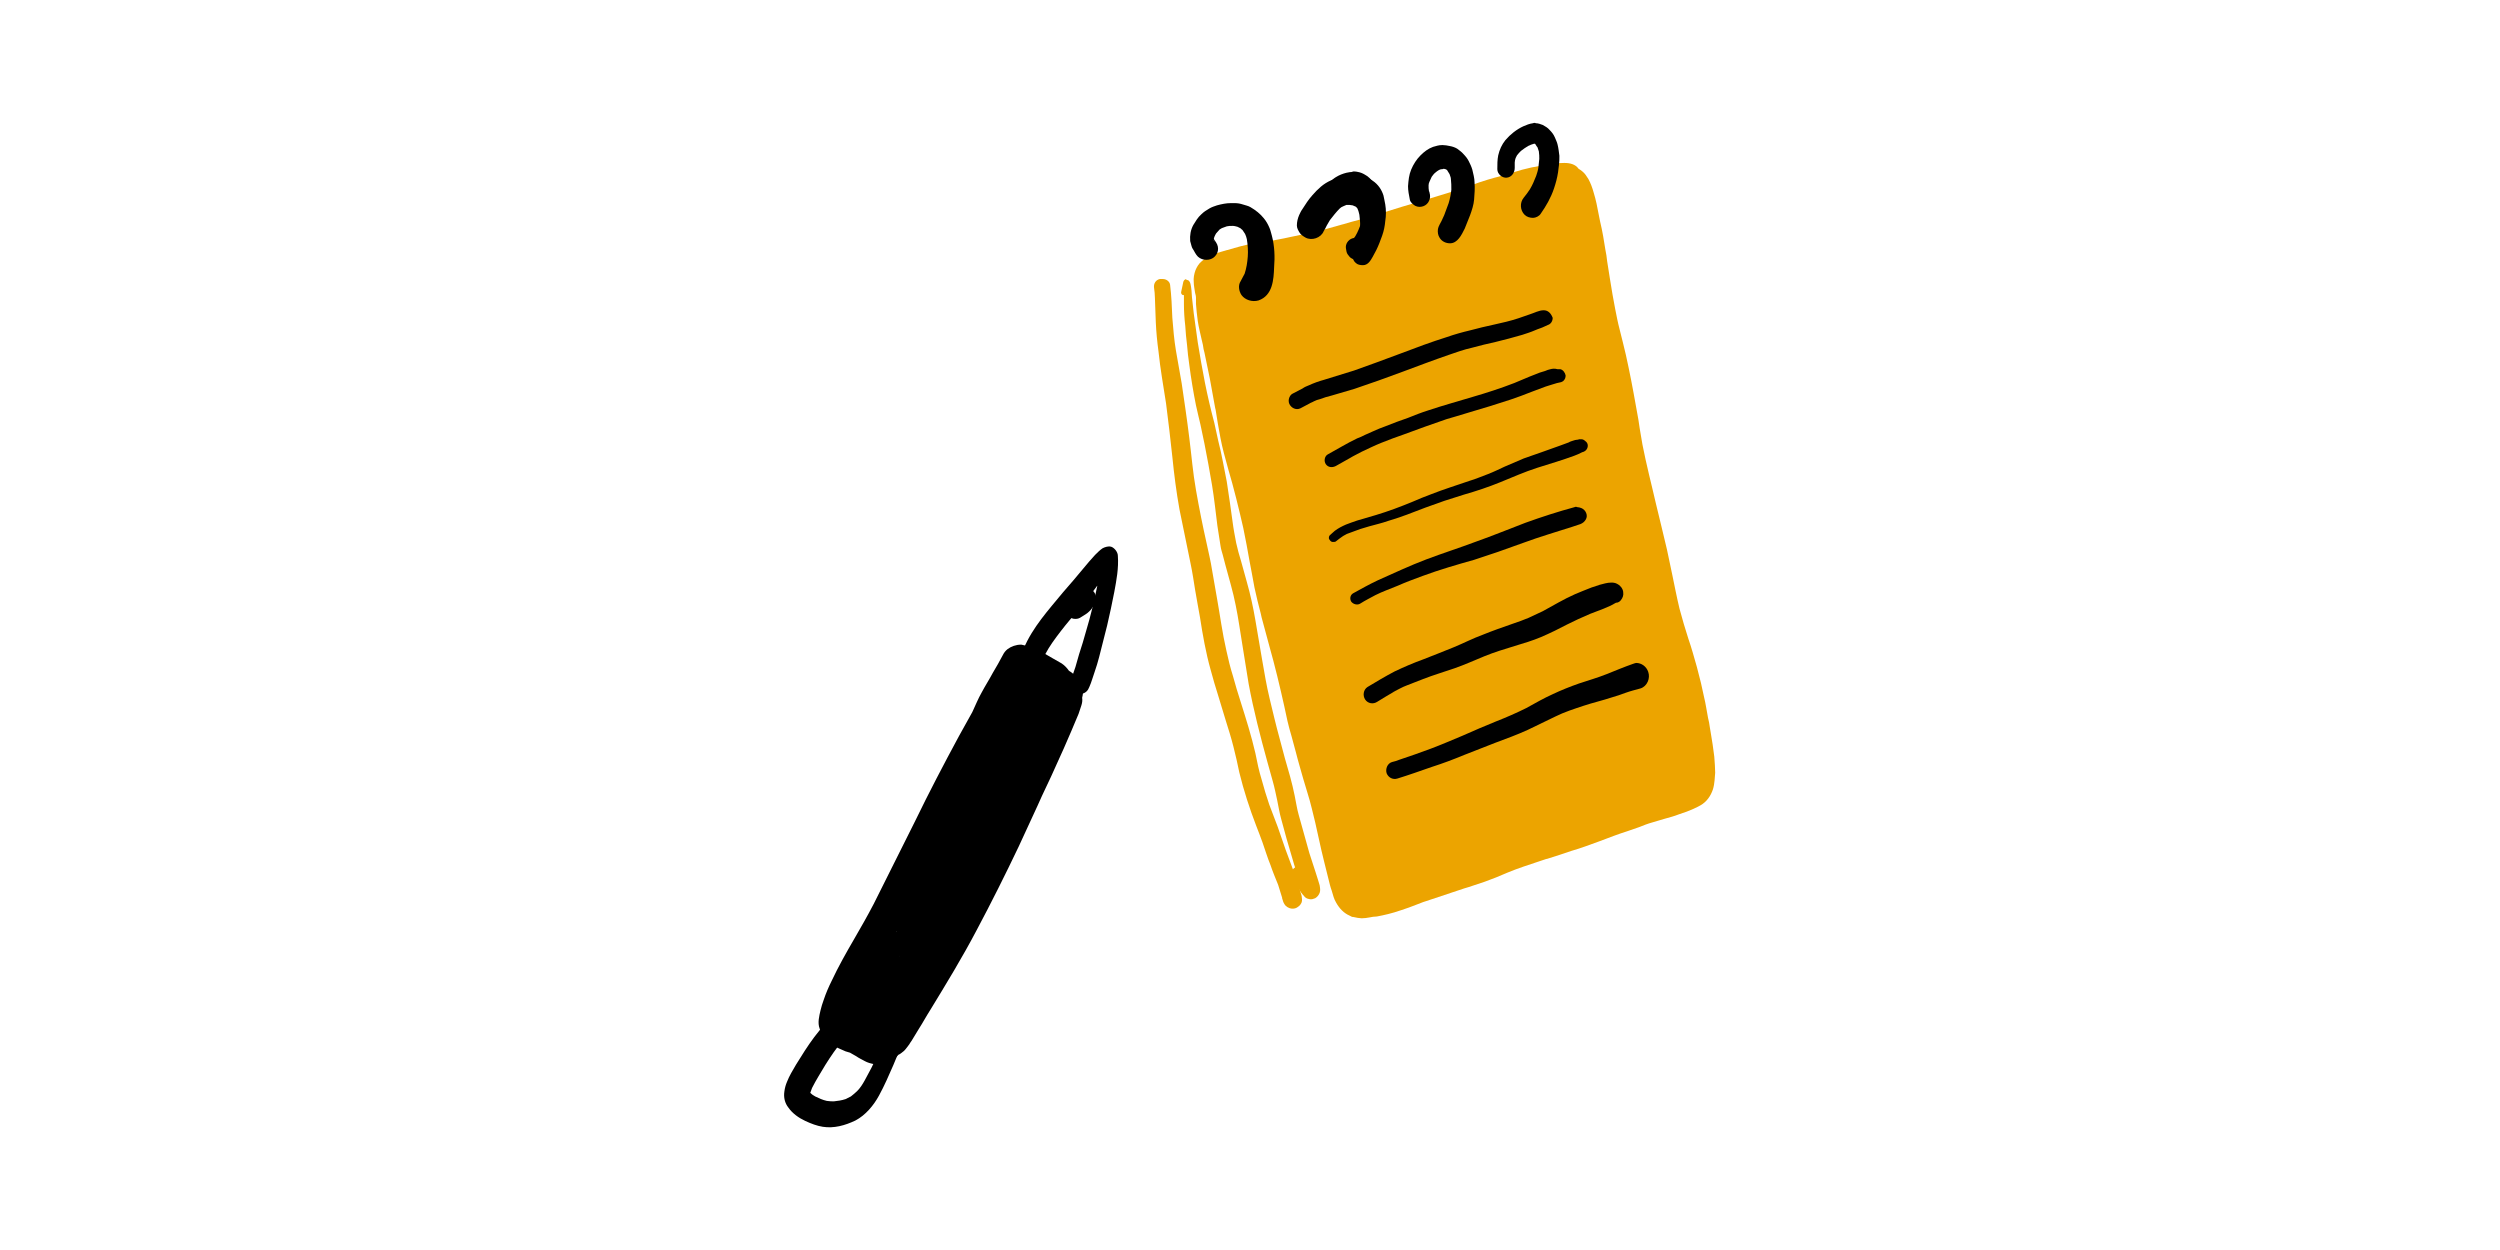
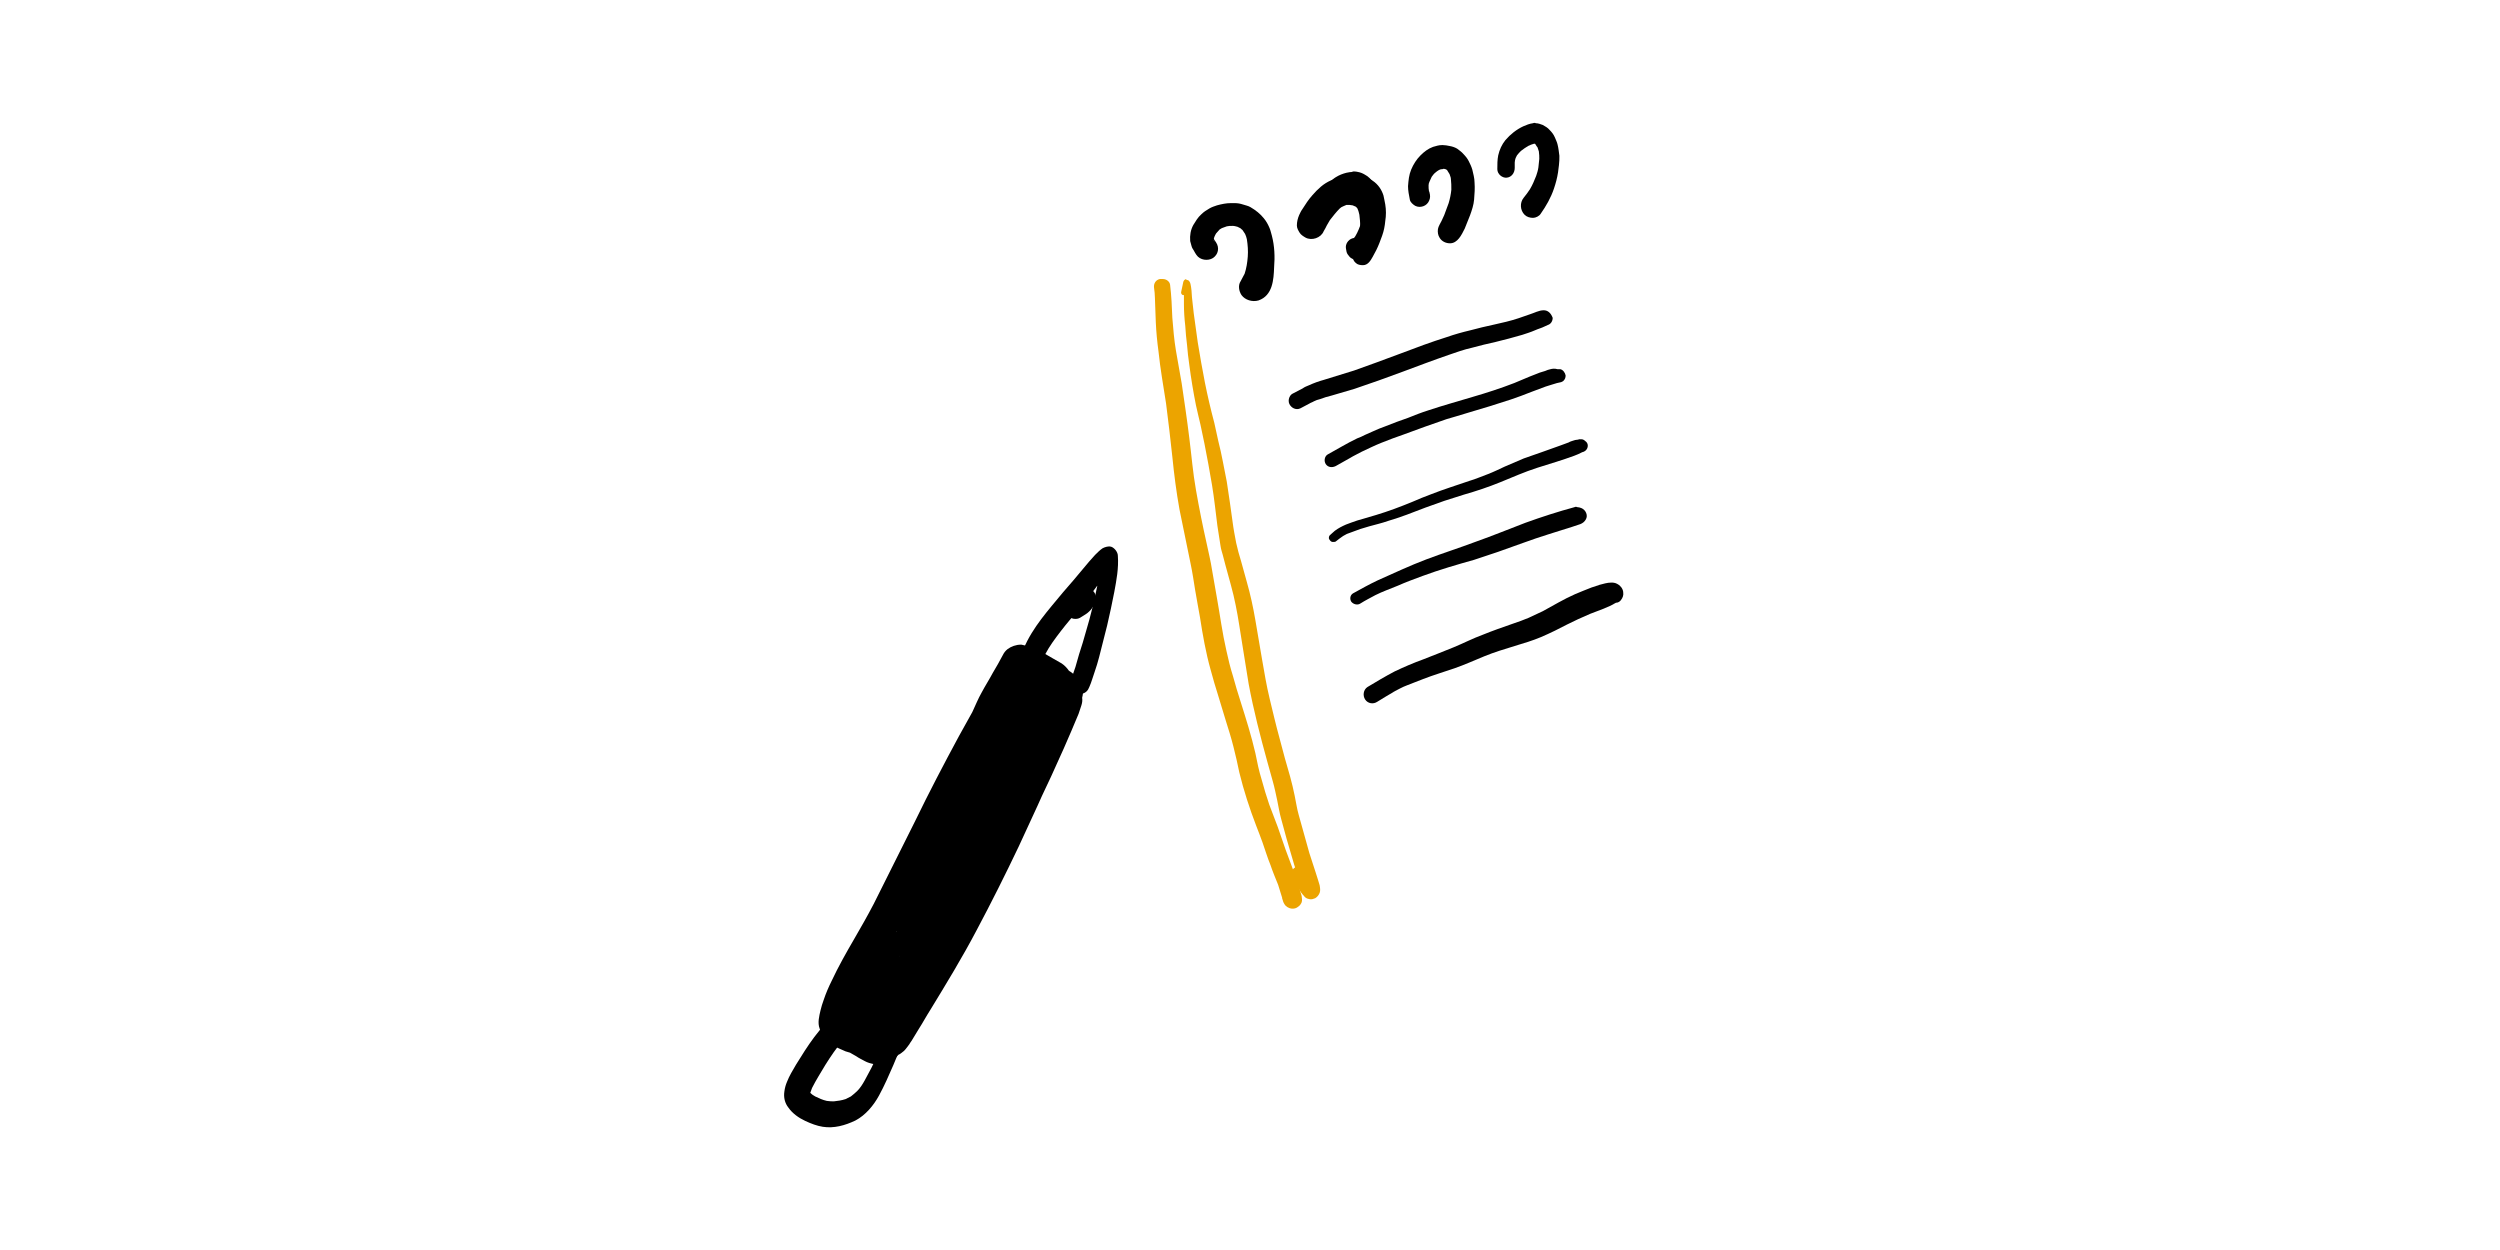
<svg xmlns="http://www.w3.org/2000/svg" version="1.1" id="Layer_1" x="0px" y="0px" viewBox="0 0 560 280" style="enable-background:new 0 0 560 280;" xml:space="preserve">
  <style type="text/css">
	.st0{fill-rule:evenodd;clip-rule:evenodd;fill:#ECA400;}
	.st1{fill-rule:evenodd;clip-rule:evenodd;}
</style>
  <g id="Article-Layout">
    <g id="Desktop_NewYearsResolutions" transform="translate(-852, -2382)">
      <g id="Group-37" transform="translate(852, 2382)">
-         <path id="Fill-1" class="st0" d="M350.4,36.5c-1.3,0-2.7,0.2-4,0.4c-1.2,0.2-2.3,0.4-3.3,0.6c-1.4,0.3-2.9,0.7-4.1,1.1l-3.4,1     l-0.8,0.2c-2.2,0.6-4.5,1.4-6.7,2.2l-1.4,0.5c-1.5,0.5-3.1,0.9-4.6,1.4l-1.6,0.5c-2.1,0.6-4.3,1.3-6.4,1.9     c-2,0.6-3.9,1.2-5.8,1.8l-1,0.3c-1.5,0.5-3.1,0.9-4.6,1.3c-0.6,0.2-1.1,0.3-1.7,0.5l-0.4,0.1c-2.1,0.6-4.2,1.2-6.3,1.7     c-1.8,0.4-3.6,0.7-5.3,1.1l-1.4,0.3c-2.4,0.5-4.7,0.8-6.5,1.1c-2.1,0.3-4.1,0.9-6.1,1.5h-0.1c-0.9,0.3-1.8,0.5-2.7,0.8     c-0.7,0.3-1.5,0.6-2.2,1.1c-0.3,0.2-0.6,0.4-0.9,0.7c-0.6,0.5-1,1.2-1.3,1.9c-0.3,0.8-0.5,1.8-0.4,2.7c0,0.8,0.2,1.6,0.3,2.4     c0.1,0.4,0.2,0.7,0.2,1.1c0,0.5,0,0.9,0,1.4c0.1,1.2,0.2,2.4,0.4,3.8s0.6,2.9,0.9,4.3c0.2,0.7,0.3,1.3,0.4,2l0.2,0.8     c0.4,1.9,0.8,3.9,1.2,5.8c0.4,2.2,0.8,4.4,1.2,6.6l0.1,0.4c0.3,2.1,0.7,4.2,1.1,6.4c0.4,2.1,1,4.3,1.7,6.8     c1.3,4.4,2.4,8.9,3.4,13.3c0.5,2.5,1,5,1.4,7.4c0.4,1.9,0.7,3.9,1.1,5.9c0.4,1.9,0.9,3.9,1.4,5.8l0.2,0.9     c0.6,2.1,1.1,4.2,1.7,6.3c1.3,4.6,2.4,9.2,3.4,13.7c0.4,2,0.9,4.3,1.6,6.6c0.3,1.2,0.7,2.5,1,3.7c0.2,0.9,0.5,1.8,0.7,2.6     c0.6,2.1,1.2,4.3,1.9,6.5s1.2,4.5,1.7,6.5c0.3,1.2,0.5,2.4,0.8,3.6c0.2,0.9,0.4,1.8,0.6,2.7c0.4,1.8,0.9,3.6,1.3,5.3l0.3,1.2     c0.2,0.8,0.4,1.7,0.7,2.5c0.3,1,0.5,1.9,1,2.7c0.1,0.2,0.2,0.3,0.3,0.5c0.4,0.6,0.8,1.1,1.4,1.6c0.5,0.4,1,0.7,1.7,1     c0.1,0.1,0.3,0.1,0.4,0.1c0.3,0.1,0.7,0.1,1,0.2c0.3,0,0.6,0.1,0.9,0.1c0.6,0,1.3-0.1,1.8-0.2c0.5-0.1,1-0.2,1.6-0.2     c1.6-0.3,3.4-0.7,5.4-1.4c1.2-0.4,2.4-0.8,3.6-1.3c0.6-0.2,1.2-0.5,1.9-0.7c1.2-0.4,2.4-0.8,3.6-1.2c1.7-0.6,3.4-1.1,5.1-1.7     l1-0.3c1.2-0.4,2.4-0.8,3.6-1.2c1.7-0.6,3.4-1.3,5-2c2.4-1,4.9-1.8,7.3-2.6l1.5-0.5h0.1l0,0c1.9-0.6,3.8-1.2,5.5-1.8     c2.1-0.6,4.2-1.4,6.4-2.2c2.1-0.8,4.2-1.6,6.1-2.2c0.9-0.3,1.7-0.6,2.6-0.9c1-0.4,2-0.8,3.1-1.1c0.9-0.3,1.8-0.5,2.7-0.8     c1.1-0.3,2.2-0.6,3.2-1c1.3-0.4,2.3-0.8,3.2-1.2c0.7-0.3,1.2-0.6,1.6-0.8c1.4-0.8,2.3-2.1,2.8-3.6c0.4-1.3,0.4-2.7,0.5-3.7     c0-1-0.1-2.2-0.2-3.6c-0.2-1.8-0.5-3.6-0.8-5.4l-0.2-1.2c-0.1-0.7-0.2-1.4-0.4-2.1c-0.3-1.5-0.5-3.1-0.9-4.7     c-0.4-2-0.9-4.1-1.6-6.7c-0.6-2.1-1.2-4.3-1.9-6.3c-0.7-2.2-1.4-4.5-2-6.8c-0.6-2.5-1.1-5.1-1.6-7.5c-0.4-1.9-0.8-3.8-1.2-5.7     c-0.8-3.5-1.7-7-2.5-10.4l-0.8-3.4c-0.5-1.9-0.9-3.9-1.5-6.4c-0.5-2.2-0.9-4.3-1.3-6.9l-0.3-2c-0.7-3.9-1.4-7.9-2.2-11.7     c-0.4-1.9-0.8-3.8-1.3-5.7l-0.2-0.8c-0.2-0.7-0.3-1.3-0.5-2c-0.4-1.5-0.7-3.1-1-4.6c-0.4-2.1-0.8-4.3-1.2-6.9     c-0.2-1.3-0.4-2.5-0.6-3.8c-0.1-0.9-0.2-1.7-0.4-2.6c-0.3-1.9-0.6-3.9-1.2-6.4c-0.1-0.5-0.2-1-0.3-1.5c-0.3-1.6-0.6-3.2-1.1-4.8     c-0.3-1.1-0.7-2.2-1.2-3.1c-0.2-0.3-0.4-0.6-0.6-0.9c-0.4-0.6-1.1-1.1-1.6-1.4C352.9,36.8,351.7,36.5,350.4,36.5z" />
        <path id="Fill-3" class="st0" d="M265.5,62.6c-0.5,0.2-0.5,0.9-0.6,1.3c-0.1,0.5-0.2,0.9-0.3,1.4c-0.1,0.3,0,0.7,0.4,0.8     c0.1,0,0.1,0,0.2,0c0,0.7,0,1.4,0,2c0,1.6,0.1,3.2,0.3,4.9c0.1,1.4,0.2,2.9,0.4,4.3c0.1,1.5,0.3,2.9,0.5,4.4     c0.4,3.1,0.9,6.1,1.5,9.1c0.3,1.5,0.7,2.9,1,4.3c0.3,1.4,0.6,2.9,0.9,4.3c0.6,3.1,1.2,6.2,1.7,9.3c0.5,3,0.8,6,1.2,9.1     c0.2,1.5,0.5,3,0.7,4.5c0.1,0.7,0.3,1.3,0.5,2c0.2,0.8,0.4,1.5,0.6,2.3c0.8,3,1.7,5.9,2.3,9c0.6,2.9,1,5.9,1.5,8.9     c0.5,2.9,0.9,5.8,1.4,8.7c1.1,5.9,2.6,11.7,4.2,17.5c0.4,1.5,0.8,2.9,1.2,4.3c0.4,1.4,0.7,2.9,1,4.3c0.3,1.4,0.5,2.8,0.9,4.2     c0.4,1.5,0.8,3,1.2,4.4c0.6,1.9,1.1,3.9,1.7,5.8c0.1,0.2,0.1,0.4,0.2,0.6c-0.4,0.2-0.6,0.6-0.8,1s-0.2,1.1,0.1,1.5     c0.3,0.5,0.6,0.9,0.9,1.4c0.2,0.3,0.4,0.6,0.6,0.9c0.4,0.6,0.7,1.1,1.2,1.6c0.2,0.3,0.5,0.5,0.8,0.6c0.3,0.1,0.7,0.2,1.1,0.1     c0.2-0.1,0.4-0.1,0.6-0.2c0.5-0.3,0.8-0.7,1-1.2s0.1-1.1,0-1.7c-0.1-0.3-0.2-0.7-0.3-1c-0.2-0.6-0.4-1.3-0.6-1.9     c-0.5-1.4-0.9-2.9-1.4-4.3c-0.4-1.4-0.8-2.8-1.2-4.3c-0.4-1.4-0.8-2.9-1.2-4.3c-0.4-1.4-0.6-2.9-0.9-4.3c-0.3-1.4-0.6-2.8-1-4.2     s-0.8-2.8-1.2-4.2c-0.4-1.5-0.8-3-1.2-4.5c-0.8-2.9-1.5-5.9-2.2-8.8c-0.7-2.9-1.2-5.9-1.7-8.8s-1-5.9-1.5-8.8s-1.1-5.7-1.9-8.5     c-0.4-1.6-0.9-3.1-1.3-4.7c-0.4-1.3-0.8-2.7-1.1-4.1c-0.3-1.6-0.6-3.1-0.8-4.7c-0.2-1.4-0.4-2.9-0.6-4.3     c-0.2-1.6-0.5-3.1-0.7-4.7c-0.3-1.6-0.6-3.1-0.9-4.6c-0.3-1.5-0.6-3-1-4.5c-0.3-1.4-0.6-2.7-0.9-4.1c-0.8-3-1.5-6-2.1-9     s-1.1-6-1.6-9c-0.3-2.2-0.6-4.4-0.9-6.5c-0.1-1.2-0.3-2.4-0.4-3.6c0-0.5-0.1-1-0.1-1.5c0-0.3-0.1-0.5-0.1-0.8     c-0.1-0.5-0.1-0.9-0.4-1.3c-0.1-0.2-0.4-0.3-0.6-0.3C265.7,62.5,265.6,62.5,265.5,62.6z" />
        <path id="Fill-5" class="st0" d="M259.8,62.5c-0.9,0.2-1.4,1-1.3,1.9c0.1,0.8,0.2,1.5,0.2,2.3c0.1,1.8,0.1,3.7,0.2,5.5     c0.1,2.2,0.3,4.3,0.6,6.5c0.4,3.9,1.1,7.8,1.7,11.7c0.5,4,1,8,1.4,11.9c0.4,4,0.9,7.9,1.6,11.8c0.8,4.1,1.7,8.1,2.5,12.2     c0.4,1.9,0.7,3.9,1,5.8c0.4,2.1,0.7,4.2,1.1,6.2c0.6,3.9,1.3,7.9,2.4,11.8c0.5,1.9,1.1,3.9,1.7,5.8c0.6,1.9,1.1,3.7,1.7,5.6     c0.6,1.9,1.2,3.8,1.7,5.8c0.5,1.9,0.9,3.8,1.3,5.7c1,4.1,2.3,8.1,3.8,12c0.5,1.2,0.9,2.4,1.4,3.7c0.6,1.7,1.1,3.4,1.8,5.1     c0.5,1.5,1.1,2.9,1.7,4.4c0.3,0.9,0.6,1.9,0.9,2.9c0,0.1,0,0.3,0.1,0.4c0.1,0.5,0.3,0.9,0.6,1.3c0.3,0.3,0.6,0.5,0.9,0.6     c0.5,0.2,1.2,0.2,1.7-0.1c0.3-0.2,0.6-0.4,0.8-0.7c0.4-0.5,0.4-1,0.3-1.6c0-0.4-0.2-0.8-0.3-1.2s-0.3-0.9-0.4-1.3     c-0.3-1-0.7-2-1-3c-0.6-1.7-1.3-3.4-1.9-5.1c-0.6-1.7-1.2-3.5-1.8-5.2s-1.3-3.3-1.9-5c-0.6-1.8-1.2-3.7-1.7-5.6     c-0.6-1.9-1-3.9-1.4-5.9c-0.9-3.9-2.1-7.7-3.3-11.5c-0.6-1.9-1.2-3.8-1.7-5.7c-0.6-1.9-1.1-3.9-1.5-5.8     c-0.9-3.9-1.4-7.8-2.1-11.7c-0.4-2.1-0.7-4.2-1.1-6.3c-0.3-2-0.8-4-1.2-5.9c-0.9-4-1.7-8-2.4-12c-0.7-3.9-1-7.8-1.5-11.7     c-0.5-4.1-1.1-8.1-1.7-12.2c-0.4-2.5-0.9-4.9-1.3-7.4c-0.4-2.4-0.6-4.8-0.8-7.3c-0.1-2.5-0.2-4.9-0.5-7.4     c-0.1-0.8-0.9-1.3-1.6-1.3C260,62.5,259.9,62.5,259.8,62.5z" />
        <path id="Fill-7" class="st1" d="M271.9,53.7L271.9,53.7c0,0.1,0.1,0.3,0.1,0.4C271.9,54,271.9,53.9,271.9,53.7 M272.6,46     c-0.6,0.2-1.2,0.4-1.7,0.7c-0.7,0.4-1.3,0.8-1.8,1.3c-0.8,0.7-1.3,1.6-1.8,2.4c-0.6,1.1-0.8,2.3-0.7,3.6c0.1,0.4,0.2,0.7,0.3,1.1     c0.1,0.4,0.3,0.7,0.5,1c0.2,0.4,0.4,0.7,0.6,1c0.8,1.2,2.6,1.4,3.7,0.7c1.2-0.8,1.5-2.3,0.7-3.5c-0.1-0.2-0.3-0.4-0.4-0.6     c0-0.1-0.1-0.1-0.1-0.2l0,0c0-0.1,0.1-0.3,0.1-0.4c0.1-0.3,0.3-0.6,0.4-0.8c0.3-0.3,0.5-0.6,0.8-0.9c0.2-0.1,0.3-0.2,0.5-0.3     c0.4-0.1,0.7-0.3,1.1-0.4c0.4-0.1,0.8-0.1,1.3-0.1c0.4,0,0.7,0.1,1.1,0.2c0.2,0.1,0.4,0.2,0.6,0.3c0.2,0.1,0.3,0.3,0.5,0.4     c0.2,0.3,0.4,0.6,0.6,0.9c0.2,0.4,0.3,0.8,0.4,1.2c0.2,1.3,0.3,2.6,0.2,3.9c-0.1,1.3-0.3,2.6-0.7,3.8c-0.3,0.6-0.6,1.1-0.9,1.7     c-0.6,0.9-0.4,2.2,0.2,3.1c0.8,1.1,2.4,1.6,3.8,1.2c3.2-1.1,3.4-4.7,3.5-7.4c0.2-2.4,0.1-4.8-0.5-7.1c-0.2-0.6-0.3-1.3-0.6-1.9     c-0.3-0.7-0.7-1.4-1.2-2c-0.8-1-1.8-1.8-3-2.5c-0.5-0.3-1.1-0.4-1.7-0.6c-0.6-0.2-1.2-0.3-1.8-0.3c-0.3,0-0.6,0-0.9,0     C274.7,45.5,273.7,45.7,272.6,46" />
        <path id="Fill-9" class="st1" d="M303.1,38.5c-0.5,0-1,0.1-1.5,0.2c-0.8,0.2-1.6,0.5-2.4,1c-1,0.6-1.7,1.6-2.3,2.6     c-0.3,0.5-0.4,1.1-0.6,1.6c-0.1,0.5-0.2,0.9-0.2,1.4c0,0.4,0,0.8,0,1.1c0,0.4-0.2,0.9-0.3,1.3c-0.1,0.5-0.3,1-0.4,1.5     c-0.1,0.3,0.3,0.4,0.4,0.1c0.2-0.9,0.5-1.7,0.7-2.6c0.2-0.5,0.4-0.9,0.6-1.3c0.2-0.5,0.5-1,0.7-1.5c0.3-0.5,0.6-0.9,1-1.3     c0.3-0.3,0.7-0.5,1-0.8c0.4-0.2,0.9-0.4,1.3-0.5c0.5-0.1,1.1-0.2,1.6-0.2c0.3,0,0.6,0.1,0.9,0.2c0.2,0.1,0.4,0.2,0.6,0.3     c0.2,0.1,0.4,0.3,0.5,0.5c0.2,0.2,0.3,0.4,0.4,0.6c0.1,0.4,0.3,0.7,0.4,1.1c0.2,0.9,0.2,1.8,0.1,2.8c-0.1,0.5-0.1,1.1-0.2,1.6     s-0.2,1-0.4,1.5c-0.4,1.1-0.8,2.2-1.4,3.2c-0.1,0.1-0.2,0.3-0.3,0.4c-0.1,0-0.3,0.1-0.4,0.1c-0.9,0.3-1.6,1.3-1.4,2.3     c0.1,0.5,0.1,0.9,0.4,1.3c0.3,0.4,0.5,0.7,0.9,0.9c0.7,0.4,1.6,0.4,2.2,0c0.3-0.2,0.5-0.2,0.7-0.4c0.2-0.2,0.4-0.4,0.6-0.6     c0.3-0.4,0.6-0.8,0.8-1.2c0.4-0.7,0.6-1.5,0.9-2.3c0.2-0.7,0.4-1.4,0.6-2c0.2-0.7,0.3-1.4,0.4-2.2c0-0.3,0.1-0.6,0.1-1     c0-0.5,0.1-1,0-1.5c0-0.4,0-0.8-0.1-1.2c-0.1-1-0.3-2.1-0.6-3.1s-0.9-1.8-1.6-2.5c-0.3-0.3-0.7-0.6-1.1-0.8     c-0.5-0.3-1-0.5-1.6-0.6c-0.4-0.1-0.9-0.1-1.4-0.1C303.2,38.5,303.2,38.5,303.1,38.5" />
        <path id="Fill-11" class="st1" d="M300.1,44.2C300.1,44.2,300.2,44.2,300.1,44.2C300.2,44.2,300.1,44.2,300.1,44.2 M302.2,39.7     c-0.5,0-1,0-1.5,0c-1.8,0.2-3.5,1-4.8,2.1c-0.7,0.6-1.3,1.2-1.9,1.9c-0.9,1-1.6,2.1-2.3,3.2c-0.3,0.4-0.5,0.9-0.7,1.3     c-0.3,0.7-0.5,1.5-0.5,2.3c0,0.6,0.3,1.1,0.6,1.6c0.3,0.5,0.8,0.8,1.3,1.1c1.4,0.8,3.5,0.1,4.1-1.4c0.1-0.2,0.3-0.5,0.4-0.7     s0.2-0.4,0.3-0.6c0.2-0.4,0.5-0.8,0.7-1.2c0.7-0.9,1.4-1.8,2.2-2.6c0.2-0.2,0.5-0.4,0.8-0.5c0.2-0.1,0.5-0.2,0.7-0.3     c0.2,0,0.4,0,0.7,0c0.2,0,0.4,0.1,0.7,0.1c0.2,0.1,0.5,0.2,0.7,0.3c0.1,0.1,0.2,0.2,0.3,0.3c0,0.1,0.1,0.1,0.1,0.2     c0.2,0.4,0.3,0.9,0.4,1.3c0.1,0.9,0.2,1.8,0.2,2.6c-0.1,1.4-0.4,2.8-0.9,4.1c-0.1,0.3-0.2,0.5-0.3,0.8c-0.1,0.2-0.1,0.3-0.2,0.5     c-0.1,0.2-0.2,0.4-0.2,0.6c-0.1,0.3-0.1,0.5-0.1,0.8c0,0.5,0.3,1.1,0.7,1.4c0.4,0.4,1,0.5,1.6,0.5c1.1,0,1.7-1,2.2-1.9     c0.3-0.5,0.5-1,0.8-1.5c0.5-1,0.9-2.1,1.3-3.2s0.6-2.2,0.7-3.3c0.2-1.2,0.2-2.5,0-3.7c-0.1-0.7-0.3-1.4-0.4-2     c-0.4-1.3-1.2-2.5-2.4-3.3c-1-0.7-2.2-1-3.4-1c-0.1,0-0.2,0-0.3,0C303.3,39.5,302.8,39.6,302.2,39.7" />
        <path id="Fill-13" class="st1" d="M325.3,42.6L325.3,42.6c0,0.2,0,0.5,0,0.7C325.3,43.1,325.3,42.8,325.3,42.6 M323,32.5     c-0.7,0-1.3,0.2-2,0.4c-1.1,0.4-2,1.1-2.8,1.9c-0.9,0.9-1.6,2-2.1,3.2s-0.6,2.4-0.7,3.7c0,1,0.2,2,0.4,3c0.1,0.6,0.7,1.1,1.2,1.4     c0.6,0.3,1.2,0.3,1.8,0.1s1.1-0.7,1.3-1.2c0.3-0.6,0.3-1.2,0.1-1.9c0-0.1,0-0.2-0.1-0.2c-0.1-0.5-0.1-0.9-0.1-1.4     c0-0.3,0.1-0.6,0.2-0.8c0.2-0.4,0.3-0.7,0.5-1.1c0.3-0.4,0.5-0.7,0.9-1c0.2-0.2,0.4-0.3,0.7-0.5c0.2-0.1,0.4-0.2,0.6-0.2     s0.3,0,0.5-0.1c0.1,0,0.3,0.1,0.4,0.1c0.1,0,0.2,0.1,0.2,0.1c0.1,0.1,0.2,0.1,0.2,0.2c0.2,0.3,0.3,0.5,0.5,0.8     c0.1,0.4,0.3,0.7,0.3,1.1c0.1,0.8,0.1,1.6,0.1,2.4c-0.1,1-0.3,2-0.6,3c-0.3,0.9-0.7,1.8-1,2.7c-0.2,0.4-0.4,0.9-0.6,1.3     c-0.3,0.6-0.7,1.2-0.8,1.8c-0.1,0.7,0,1.4,0.4,2c0.5,0.8,1.4,1.2,2.3,1.2c1.7,0,2.6-1.9,3.3-3.3c0.4-1,0.8-2,1.2-3     c0.4-1.1,0.8-2.3,0.9-3.5c0.1-1.3,0.2-2.5,0.1-3.8c0-1-0.3-2-0.5-2.9c-0.2-0.7-0.5-1.3-0.8-1.9c-0.3-0.6-0.7-1.1-1.2-1.6     c-0.4-0.5-0.9-0.8-1.4-1.2c-0.5-0.3-1.1-0.5-1.7-0.6c-0.5-0.1-1-0.2-1.5-0.2C323.2,32.5,323.1,32.5,323,32.5" />
        <path id="Fill-15" class="st1" d="M343.4,27.6c-0.8,0.1-1.5,0.4-2.2,0.7c-1.5,0.7-2.9,1.8-4,3.1c-0.8,1-1.3,2.1-1.6,3.4     c-0.2,1-0.2,2.1-0.2,3.1c0,1.1,1.1,2,2.1,1.9c1.1-0.1,1.8-1.1,1.8-2.2c0-0.4,0-0.8,0-1.2c0-0.3,0.1-0.7,0.2-1     c0.1-0.2,0.2-0.4,0.3-0.6c0.3-0.4,0.6-0.7,0.9-1c0.5-0.4,1.1-0.8,1.6-1.1c0.4-0.2,0.9-0.4,1.3-0.5c0.1,0,0.2,0,0.2,0     s0.1,0,0.1,0.1l0.1,0.1c0.1,0.2,0.2,0.4,0.4,0.6c0.1,0.3,0.2,0.6,0.3,0.9c0.1,0.6,0.1,1.2,0.1,1.7c-0.1,0.6-0.1,1.3-0.2,1.9     c-0.1,0.7-0.3,1.3-0.5,1.9c-0.4,1-0.8,2-1.4,3c-0.4,0.6-0.9,1.3-1.4,1.9c-0.9,1.1-0.8,2.8,0.2,3.8c0.5,0.5,1.2,0.7,1.9,0.7     c0.6,0,1.4-0.4,1.7-0.9c1.2-1.7,2.3-3.6,3-5.7c0.4-1.2,0.7-2.3,0.9-3.6c0.1-0.5,0.1-1.1,0.2-1.6c0.1-0.7,0.1-1.4,0.1-2.1     c-0.1-0.8-0.2-1.7-0.4-2.5c-0.1-0.5-0.4-1.1-0.6-1.6c-0.3-0.7-0.7-1.2-1.2-1.7c-0.4-0.5-1-0.8-1.5-1.1c-0.5-0.2-1.1-0.4-1.6-0.4     C343.9,27.5,343.6,27.5,343.4,27.6" />
        <path id="Fill-17" class="st1" d="M345.8,69.5c-1.1,0-2.1,0.6-3.1,0.9c-0.9,0.3-1.7,0.6-2.6,0.9c-1.8,0.6-3.6,1-5.4,1.4     c-1.8,0.4-3.6,0.8-5.4,1.3c-1.7,0.4-3.5,0.9-5.2,1.5c-3.5,1.1-7,2.4-10.4,3.7c-1.8,0.7-3.6,1.3-5.4,2c-1.7,0.6-3.3,1.2-5,1.8     c-2.2,0.7-4.5,1.4-6.8,2.1c-1.1,0.3-2.2,0.7-3.3,1.2c-0.5,0.2-1,0.4-1.4,0.7c-0.8,0.4-1.5,0.8-2.3,1.2c-0.4,0.2-0.7,0.7-0.8,1.2     s0,1,0.3,1.4c0.3,0.4,0.7,0.7,1.2,0.8s0.9,0,1.4-0.3c0.6-0.3,1.1-0.6,1.7-0.9c0.3-0.2,0.7-0.3,1-0.5c0.4-0.2,0.9-0.4,1.4-0.5     c0.8-0.3,1.7-0.6,2.6-0.8c1.7-0.5,3.4-1,5.1-1.5c3.6-1.2,7.2-2.5,10.7-3.8c3.5-1.3,6.9-2.6,10.4-3.8c1.7-0.6,3.4-1.2,5.2-1.6     c1.8-0.5,3.5-0.9,5.3-1.3c2-0.5,4-1,6-1.6c0.9-0.3,1.9-0.6,2.8-1c0.4-0.2,0.8-0.3,1.3-0.5c0.6-0.2,1.1-0.5,1.6-0.7     c0.7-0.2,1.1-0.9,1.1-1.6C347.4,70.1,346.7,69.5,345.8,69.5L345.8,69.5" />
        <path id="Fill-19" class="st1" d="M347.3,82.7c-0.4,0.1-0.8,0.2-1.2,0.4c-0.8,0.2-1.6,0.5-2.3,0.8c-1.6,0.6-3.1,1.3-4.6,1.9     c-3.1,1.2-6.2,2.2-9.3,3.1c-3.3,1-6.6,1.9-9.9,3c-1.6,0.5-3.1,1.1-4.6,1.7c-1.7,0.6-3.4,1.2-5.1,1.9c-0.9,0.3-1.8,0.7-2.7,1.1     c-0.6,0.3-1.2,0.5-1.8,0.8s-1.2,0.6-1.8,0.8c-2.3,1.1-4.4,2.4-6.6,3.6c-0.7,0.4-0.9,1.5-0.4,2.2s1.4,0.8,2.2,0.4     c1.1-0.6,2.1-1.2,3.2-1.8c0.8-0.5,1.7-0.9,2.6-1.4c1.5-0.7,2.9-1.4,4.4-2c1.7-0.7,3.4-1.3,5.1-1.9c3.2-1.2,6.3-2.3,9.5-3.4     c1.6-0.5,3.2-0.9,4.7-1.4c1.7-0.5,3.3-1,5-1.5c1.6-0.5,3.1-1,4.7-1.5c1.5-0.5,3.1-1.1,4.6-1.7c1.1-0.4,2.1-0.8,3.2-1.2     c0.5-0.2,1.1-0.3,1.6-0.5c0.6-0.2,1.3-0.4,1.9-0.5c0.2-0.1,0.5-0.2,0.6-0.4c0.3-0.3,0.4-0.7,0.4-1.1c-0.1-0.6-0.6-1.3-1.2-1.4     c-0.2,0-0.4,0-0.6,0C348.2,82.5,347.7,82.6,347.3,82.7" />
        <path id="Fill-21" class="st1" d="M301.5,119.6c0,0-0.1,0-0.1,0.1C301.4,119.6,301.5,119.6,301.5,119.6 M353.3,98.5     c-0.3,0-0.6,0.1-0.9,0.2c-0.3,0.1-0.7,0.2-1,0.4c-0.6,0.2-1.3,0.5-1.9,0.7c-1.4,0.5-2.8,1-4.2,1.5c-1.3,0.5-2.7,0.9-4,1.4     c-1.4,0.6-2.8,1.2-4.2,1.8c-1.3,0.6-2.5,1.2-3.8,1.7c-1.4,0.5-2.7,1.1-4.1,1.5c-2.9,1-5.8,1.9-8.6,3c-1.4,0.5-2.8,1.1-4.2,1.7     c-1.4,0.6-2.8,1.1-4.1,1.6c-2.7,1-5.5,1.8-8.3,2.6c-0.9,0.3-1.7,0.6-2.5,0.9c-0.9,0.4-1.7,0.8-2.5,1.4c-0.3,0.3-0.6,0.5-0.9,0.8     c-0.2,0.2-0.4,0.3-0.4,0.6c-0.1,0.2,0,0.5,0.2,0.7c0.1,0.2,0.4,0.4,0.6,0.4c0.2,0,0.6,0,0.7-0.1c0.3-0.2,0.6-0.5,0.9-0.7     c0.5-0.4,1-0.7,1.6-1c1-0.4,2-0.7,3-1.1c0.6-0.2,1.3-0.4,2-0.6c1.4-0.4,2.8-0.7,4.2-1.2c1.4-0.4,2.8-0.9,4.2-1.4s2.8-1.1,4.2-1.6     c1.4-0.5,2.8-1,4.2-1.5c1.5-0.5,2.9-0.9,4.4-1.4c2.8-0.8,5.5-1.7,8.2-2.8c2.7-1.1,5.4-2.3,8.2-3.2c2.8-0.9,5.6-1.7,8.3-2.7     c0.6-0.2,1.2-0.5,1.8-0.8l0,0c0.5-0.1,0.9-0.4,1.1-0.8c0.3-0.6,0.2-1.3-0.4-1.7c-0.2-0.2-0.5-0.4-0.8-0.4c-0.2,0-0.4,0-0.6,0     C353.5,98.5,353.4,98.5,353.3,98.5" />
        <path id="Fill-23" class="st1" d="M352.7,113.6c-3.7,1-7.4,2.2-11,3.5c-3.7,1.4-7.3,2.9-11,4.2c-3.7,1.4-7.5,2.6-11.2,4     s-7.3,3.1-10.9,4.7c-1.9,0.9-3.7,1.9-5.5,2.9c-0.7,0.4-0.8,1.3-0.4,1.9c0.5,0.6,1.4,0.8,2,0.4c1.1-0.7,2.3-1.3,3.4-1.9     c1.6-0.8,3.3-1.4,5-2.1c1.8-0.8,3.7-1.5,5.6-2.2c3.8-1.4,7.6-2.5,11.5-3.6c1.8-0.6,3.6-1.2,5.4-1.8c1.9-0.7,3.7-1.3,5.6-2     c1.9-0.7,3.7-1.3,5.6-1.9c1.8-0.6,3.6-1.1,5.4-1.7c0.6-0.2,1.2-0.4,1.8-0.6c0.5-0.2,0.9-0.5,1.2-1s0.3-1,0.1-1.5     s-0.6-0.9-1.1-1.1c-0.3-0.1-0.6-0.2-0.9-0.2C353.1,113.5,352.9,113.5,352.7,113.6" />
        <path id="Fill-25" class="st1" d="M361.7,135.1c-0.1,0-0.2,0.1-0.3,0.1C361.6,135.2,361.6,135.1,361.7,135.1 M358.3,131     c-0.6,0.2-1.2,0.4-1.8,0.6c-1.3,0.5-2.5,1-3.7,1.5c-2.5,1.1-4.8,2.5-7.2,3.8c-1.1,0.5-2.1,1-3.2,1.5c-1.2,0.5-2.3,0.9-3.5,1.3     c-2.3,0.8-4.6,1.6-6.8,2.5c-2.2,0.8-4.3,1.9-6.5,2.8c-2.2,0.9-4.5,1.8-6.8,2.7c-2.2,0.8-4.3,1.7-6.4,2.7     c-2.1,1.1-4.1,2.3-6.1,3.5c-0.9,0.6-1.1,1.9-0.5,2.8c0.6,0.9,1.8,1.1,2.7,0.5c1.3-0.8,2.6-1.6,4-2.4c-0.1,0.1-0.3,0.2-0.4,0.2     c1-0.5,2-1.1,3.1-1.5c1.2-0.5,2.4-0.9,3.6-1.4c2.3-0.9,4.7-1.6,7-2.4c2.3-0.8,4.5-1.8,6.7-2.7c2.2-0.9,4.5-1.6,6.8-2.3     c2-0.6,4-1.2,5.9-2c2.1-0.9,4.1-1.9,6.2-3c-0.2,0.1-0.4,0.2-0.6,0.3c1.8-0.9,3.5-1.7,5.4-2.5c2-0.8,4-1.4,5.8-2.5     c0.1,0,0.1,0,0.2,0c0.4-0.1,0.7-0.3,0.9-0.6c0.4-0.5,0.6-1.1,0.5-1.7c0-0.4-0.2-0.8-0.4-1.1c-0.4-0.5-0.8-0.8-1.4-1     c-0.3-0.1-0.6-0.1-0.9-0.1C360,130.5,359.1,130.8,358.3,131" />
-         <path id="Fill-27" class="st1" d="M365.8,148.7c-2,0.7-3.9,1.5-5.9,2.3s-4.1,1.4-6.2,2.1c-2,0.7-4,1.5-5.9,2.4     c-2,0.9-3.9,2-5.9,3.1c-2.2,1.1-4.5,2.1-6.8,3c-2.5,1-5,2.1-7.5,3.2c-2.4,1-4.7,2-7.1,2.9c-2.4,0.9-4.7,1.7-7.1,2.5     c-0.5,0.2-1.1,0.4-1.6,0.5c-1,0.3-1.5,1.5-1.2,2.5c0.4,1,1.4,1.5,2.4,1.2c2.6-0.8,5.1-1.7,7.7-2.6c2.5-0.8,4.9-1.7,7.3-2.7     c2.3-0.9,4.6-1.8,6.9-2.7c2.4-0.9,4.9-1.8,7.3-2.9c2.1-1,4.1-2,6.2-3c2-1,4.2-1.7,6.3-2.4c2.1-0.7,4.3-1.2,6.4-1.9     c1-0.3,2-0.6,3-1c1.1-0.4,2.3-0.7,3.4-1c1.5-0.5,2.2-2.3,1.7-3.7c-0.4-1.2-1.5-2-2.7-2C366.4,148.5,366.1,148.6,365.8,148.7" />
        <path id="Fill-29" class="st1" d="M201.5,214.1c0,0,0,0.1-0.1,0.1l0,0C201.5,214.2,201.5,214.2,201.5,214.1 M200.8,208.6     c0,0.1-0.1,0.1-0.1,0.2C200.7,208.7,200.7,208.7,200.8,208.6C200.7,208.6,200.8,208.6,200.8,208.6 M225.7,145.4     c-0.5,0.4-0.8,0.8-1.1,1.4c-0.7,1.3-1.4,2.6-2.2,3.9c-0.8,1.5-1.7,2.9-2.5,4.4c-0.8,1.4-1.4,2.9-2.1,4.4c-1,1.8-2,3.6-3,5.4     c-3.4,6.3-6.7,12.6-9.8,19c-1.6,3.2-3.2,6.4-4.8,9.6c-1.5,3-3,6-4.5,9c-1.4,2.7-2.9,5.3-4.4,7.9c-1.8,3.1-3.5,6.1-5,9.3     c-0.7,1.4-1.3,2.8-1.8,4.3c-0.3,0.8-0.5,1.5-0.7,2.3c-0.3,1.3-0.7,2.8-0.2,4.1c0.3,1,0.6,1.7,1.3,2.5c0.2,0.2,0.3,0.4,0.5,0.5     c0.2,0.3,0.6,0.6,1,0.7l0,0l0,0c1,0.5,2,1,3,1.4c0.3,0.1,0.7,0.2,1,0.3c0.5,0.3,0.9,0.5,1.4,0.8c0.3,0.2,0.6,0.4,1,0.6     c0.6,0.3,1.2,0.7,1.9,0.9c0.9,0.3,1.9,0.4,2.8,0.3c1.4-0.2,2.8-0.9,3.7-2.1c0.5-0.2,0.9-0.6,1.3-0.9c0.5-0.5,0.8-1,1.2-1.5     c0.2-0.4,0.5-0.7,0.7-1.1c0.5-0.8,0.9-1.5,1.4-2.3c0.9-1.4,1.7-2.9,2.6-4.3c3.6-5.9,7.2-11.8,10.4-17.9     c3.3-6.2,6.4-12.4,9.4-18.7c1.4-3,2.8-6.1,4.2-9.1c1.3-3,2.8-5.9,4.1-8.9c1.2-2.6,2.4-5.3,3.5-7.9c0.5-1.3,1.1-2.5,1.6-3.8     c0.2-0.6,0.4-1.2,0.6-1.8s0.3-1.2,0.2-1.8c0.2-0.8,0.2-1.2,0.2-2c0-0.4-0.2-0.9-0.4-1.3c-0.1-0.4-0.5-0.9-0.8-1.2     c-0.4-0.4-0.8-0.7-1.3-1.1c-0.2-0.2-0.5-0.3-0.7-0.5c-0.4-0.6-1-1.2-1.6-1.6c-0.7-0.4-1.4-0.8-2.1-1.2c-1.4-0.8-2.8-1.7-4.3-2.3     c-0.8-0.3-1.7-0.5-2.6-0.7h-0.1C227.6,144.4,226.5,144.8,225.7,145.4" />
        <path id="Fill-31" class="st1" d="M247,122.8c-0.6,0.4-1.1,0.9-1.7,1.5c-0.9,1-1.8,2-2.6,3c-1.5,1.8-3,3.6-4.6,5.4     c-3.2,3.9-6.8,7.8-8.8,12.6c-0.4,1-0.6,2-0.8,3.1c0,0.2-0.1,0.5-0.1,0.7c0,0.5,0,0.9,0.2,1.3c0.3,0.6,0.8,1.1,1.4,1.3     c0.6,0.2,1.3,0.2,1.9-0.1c0.5-0.3,1.1-0.8,1.2-1.5c0.1-0.4,0.2-0.9,0.3-1.4c0.2-0.7,0.4-1.4,0.7-2.1c1-1.9,2.2-3.5,3.5-5.2     c1.3-1.7,2.7-3.3,4.1-5s2.7-3.3,4-5.1l0.1-0.1c-0.7,3.4-1.5,6.8-2.5,10.1c-0.5,1.8-1,3.5-1.6,5.3c-0.3,0.9-0.5,1.9-0.8,2.8     c-0.3,1-0.7,1.9-1,2.9l0,0c-0.3,1,0,2.1,0.8,2.7c0.5,0.4,1.1,0.5,1.7,0.4c0.8-0.2,1.3-0.7,1.6-1.5c0.5-1.1,0.8-2.3,1.2-3.4     s0.7-2.2,1-3.3c0.6-2.3,1.2-4.7,1.8-7.1c0.6-2.5,1.1-5,1.6-7.5c0.5-2.7,1-5.3,0.8-8.1c0-0.8-0.7-1.7-1.4-2     c-0.1,0-0.3-0.1-0.4-0.1C248.1,122.4,247.6,122.5,247,122.8" />
        <path id="Fill-33" class="st1" d="M241.1,132.5c-0.1,0.1-0.2,0.3-0.3,0.5c-0.1,0.3-0.3,0.5-0.4,0.8c-0.2,0.1-0.3,0.2-0.5,0.3     c-0.1,0.1-0.2,0.1-0.3,0.2l0,0l0,0c-0.4,0.3-0.8,0.6-1,1.2s-0.2,1.2,0.1,1.8c0.3,0.6,0.8,1,1.4,1.2c0.5,0.2,1.3,0.2,1.8-0.1     c0.6-0.4,1.2-0.7,1.7-1.1c1-0.8,1.7-1.9,1.9-3.2c0.1-1-0.6-2-1.6-2.3c-0.1,0-0.3-0.1-0.4-0.1     C242.5,131.4,241.7,131.8,241.1,132.5" />
        <path id="Fill-35" class="st1" d="M188.3,226.2c-1,0.8-2.1,1.6-3,2.6c-1,1.1-2,2.3-2.9,3.5c-1.5,2-2.8,4.1-4.1,6.2     c-0.7,1.2-1.5,2.5-2,3.8c-0.3,0.7-0.5,1.4-0.6,2.2c-0.2,1.3,0.1,2.6,0.9,3.6c0.9,1.3,2.3,2.3,3.8,3c1.3,0.6,2.6,1.1,3.9,1.3     c2.5,0.4,5-0.3,7.3-1.4c2.3-1.2,4.1-3.4,5.3-5.6c1.2-2.2,2.2-4.5,3.2-6.8c0.5-1.1,0.9-2.2,1.3-3.3c0.4-1.1,0.9-2.2,1.1-3.4     c0.1-0.5,0.2-1-0.1-1.5c-0.2-0.5-0.6-0.8-1.1-1s-1-0.1-1.5,0.1c-0.5,0.2-0.7,0.6-1,1.1c-0.3,0.7-0.5,1.5-0.8,2.2     c-0.3,0.8-0.6,1.5-0.9,2.3c-0.6,1.4-1.2,2.7-1.9,4.1c-0.5,0.9-1,1.9-1.5,2.8c-0.5,0.9-1,1.7-1.7,2.4c-0.4,0.4-0.9,0.8-1.4,1.2     c-0.4,0.2-0.8,0.4-1.2,0.6c-0.9,0.3-1.7,0.4-2.6,0.5c-0.5,0-1,0-1.6-0.1c-0.9-0.2-1.8-0.6-2.6-1c-0.4-0.2-0.8-0.5-1.1-0.8     c0.1-0.4,0.3-0.7,0.4-1.1c0.9-1.8,2-3.5,3-5.2c1.2-1.9,2.4-3.7,3.8-5.3c0.4-0.4,0.8-0.8,1.2-1.2c0.6-0.5,1.2-1,1.8-1.5     c1.2-1,1.3-2.9,0.3-4.1c-0.5-0.6-1.1-0.9-1.7-1C189.8,225.4,188.9,225.6,188.3,226.2" />
      </g>
    </g>
  </g>
</svg>